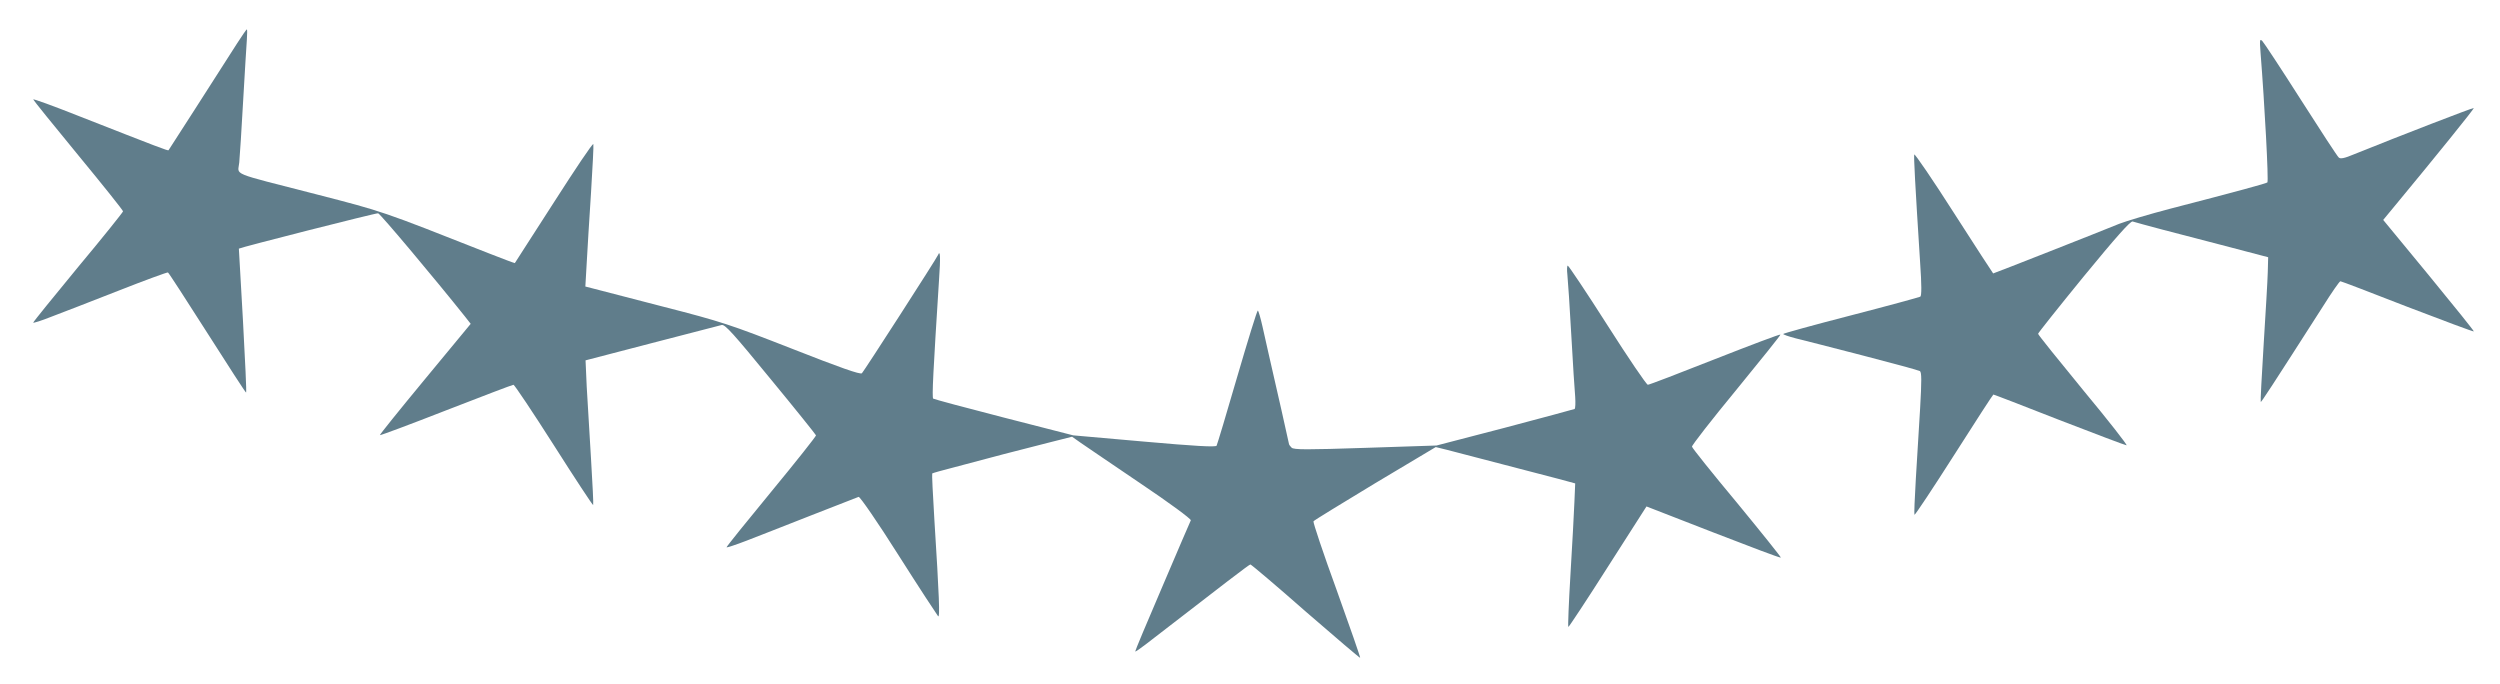
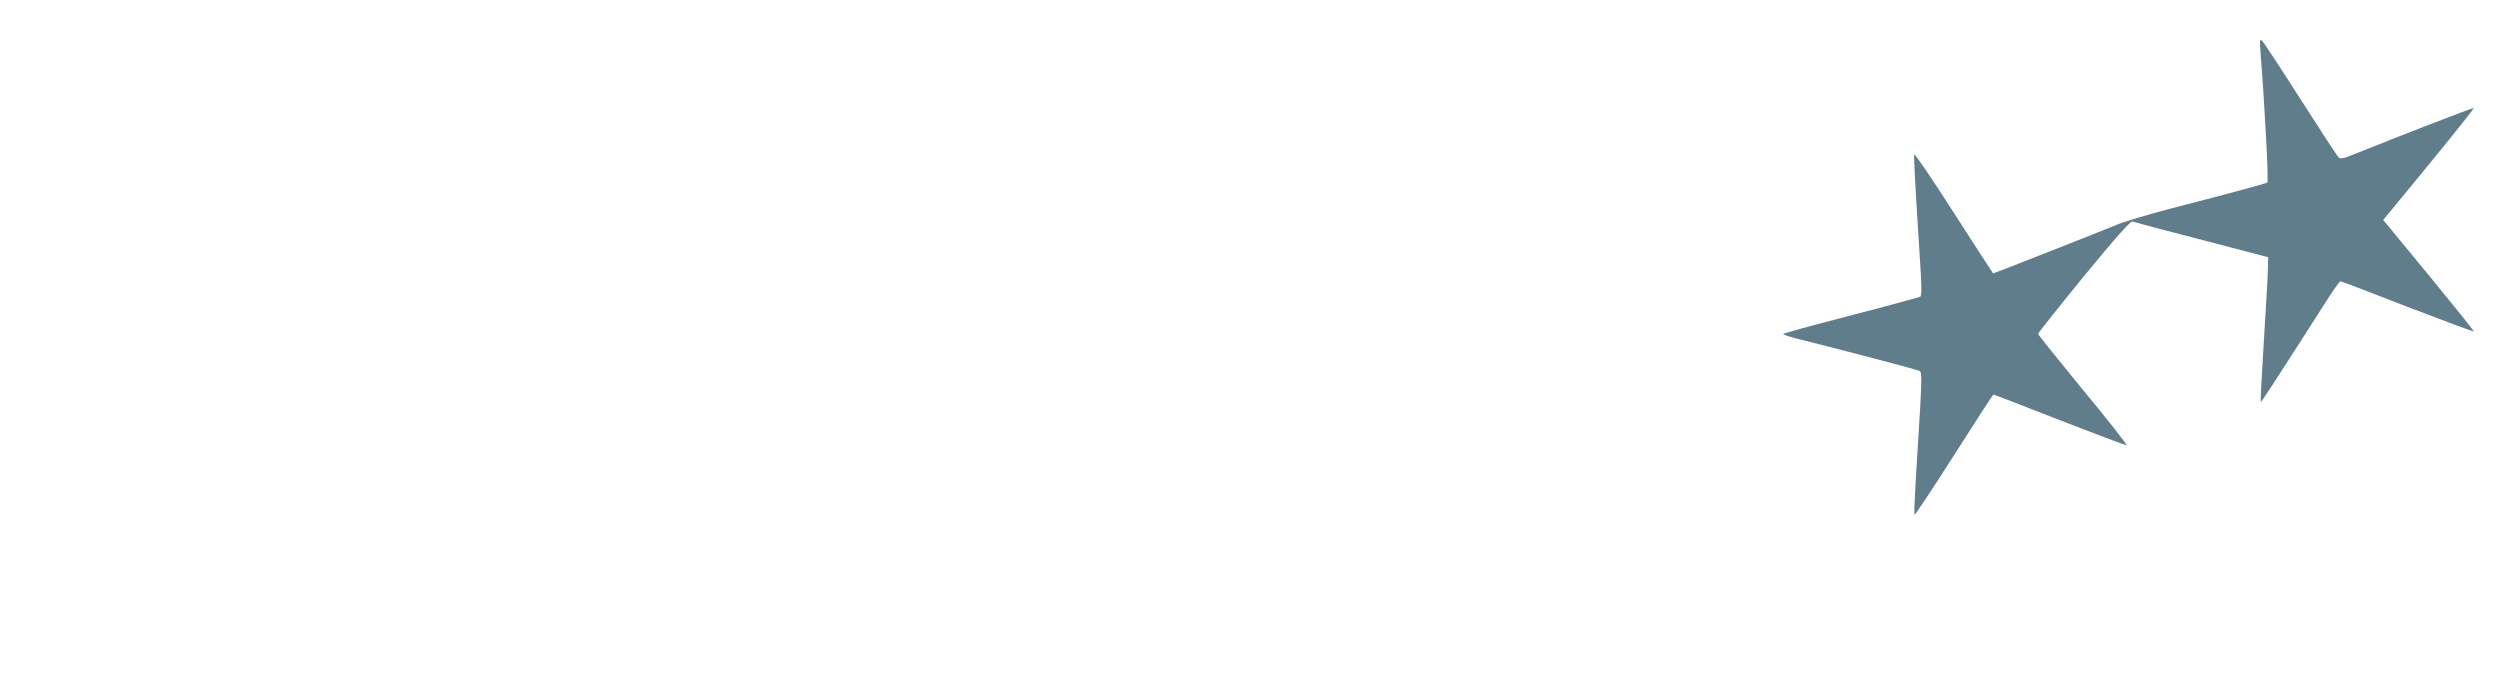
<svg xmlns="http://www.w3.org/2000/svg" version="1.0" width="1280pt" height="350pt" viewBox="0 0 1280 350" preserveAspectRatio="xMidYMid meet">
  <g transform="translate(0,350) scale(0.1,-0.1)" fill="#607d8b" stroke="none">
-     <path d="M1214 3278 c-116 -182 -348 -543 -351 -547 -3 -4 -47 13 -465 177 -126 50 -228 87 -228 83 0 -3 104 -132 230 -285 127 -154 230 -283 230 -288 0 -4 -103 -133 -230 -285 -126 -153 -230 -281 -230 -285 0 -3 42 10 92 30 51 19 205 79 343 133 137 54 252 96 255 94 4 -2 94 -141 201 -309 107 -168 196 -306 199 -306 3 0 -5 165 -16 368 -12 202 -21 368 -21 369 7 6 702 183 713 181 11 -2 292 -337 445 -529 l29 -37 -234 -283 c-129 -156 -233 -285 -231 -287 2 -2 155 55 339 127 185 72 340 131 345 131 5 0 98 -139 207 -310 108 -170 199 -308 201 -306 2 2 -3 109 -11 237 -8 129 -18 295 -22 369 l-6 135 338 88 c187 48 348 90 359 93 17 4 60 -44 250 -276 127 -154 231 -284 233 -289 1 -4 -101 -133 -228 -287 -126 -153 -230 -282 -230 -286 0 -3 46 12 103 34 56 22 206 80 332 130 127 49 235 92 241 94 6 3 98 -130 204 -298 106 -167 198 -307 203 -313 10 -11 6 98 -19 494 -8 129 -13 236 -11 237 2 2 55 17 118 33 63 17 175 46 249 66 74 19 183 47 242 62 l107 27 44 -31 c24 -17 162 -110 306 -208 146 -98 260 -182 258 -189 -3 -6 -69 -159 -146 -340 -78 -181 -140 -330 -139 -332 2 -1 26 15 53 36 410 317 531 410 537 410 4 0 132 -108 283 -241 152 -132 278 -239 279 -237 2 1 -52 157 -120 346 -69 189 -122 348 -119 353 3 5 146 92 316 195 l310 185 57 -14 c98 -25 483 -126 572 -149 l85 -23 -4 -95 c-2 -52 -11 -218 -20 -367 -9 -150 -14 -273 -11 -273 3 0 95 139 203 309 l197 308 342 -133 c188 -73 344 -132 346 -129 2 2 -99 128 -224 280 -126 151 -230 281 -231 288 -2 6 101 138 227 291 126 154 228 281 226 283 -2 3 -153 -54 -336 -126 -182 -72 -336 -131 -343 -131 -7 0 -100 137 -207 305 -107 168 -199 305 -203 305 -4 0 -5 -21 -2 -47 3 -27 12 -165 20 -308 8 -143 17 -286 20 -317 2 -31 1 -59 -3 -62 -4 -2 -165 -45 -357 -96 l-350 -91 -364 -12 c-301 -10 -367 -10 -378 1 -7 7 -13 15 -13 17 0 4 -69 309 -105 465 -7 30 -21 92 -31 138 -10 45 -21 82 -24 82 -4 0 -51 -153 -106 -341 -54 -187 -102 -345 -105 -351 -5 -8 -112 -2 -371 21 l-363 32 -355 91 c-195 50 -358 94 -362 97 -7 6 0 139 30 611 8 113 6 153 -5 125 -6 -16 -379 -595 -390 -606 -8 -8 -115 30 -354 124 -322 126 -364 140 -664 217 -176 46 -337 87 -359 93 l-39 10 7 121 c4 67 13 228 22 359 8 131 14 243 12 249 -3 7 -93 -128 -202 -298 -110 -170 -199 -310 -200 -311 -1 -1 -62 22 -136 51 -550 217 -535 212 -880 301 -451 116 -401 95 -395 163 3 31 12 174 20 317 8 143 17 284 19 313 2 28 2 52 0 52 -2 0 -25 -33 -50 -72z" />
    <path d="M11574 3230 c21 -265 42 -657 35 -664 -5 -5 -151 -45 -499 -135 -107 -28 -224 -63 -260 -77 -87 -36 -641 -254 -645 -254 -1 0 -92 140 -201 310 -109 171 -201 305 -203 299 -3 -11 4 -145 30 -553 8 -115 8 -170 1 -175 -6 -3 -166 -47 -356 -96 -190 -49 -346 -92 -346 -95 0 -3 28 -13 63 -22 34 -8 189 -48 344 -88 155 -40 287 -76 293 -80 9 -6 9 -50 1 -191 -6 -101 -16 -264 -22 -362 -6 -98 -9 -180 -7 -183 3 -2 94 135 203 306 108 170 199 310 201 310 3 0 154 -58 337 -130 184 -71 339 -130 345 -130 6 0 -93 127 -221 281 -127 155 -232 285 -232 290 0 4 105 136 234 294 165 201 239 284 250 281 36 -11 220 -60 450 -119 l244 -64 -2 -76 c-1 -42 -11 -209 -21 -369 -10 -161 -17 -294 -15 -296 2 -3 47 65 319 490 44 70 84 128 89 128 4 0 159 -59 343 -131 185 -71 338 -128 340 -126 2 2 -102 131 -230 287 l-234 284 62 75 c207 250 405 495 402 498 -3 3 -378 -142 -611 -236 -52 -22 -73 -26 -81 -17 -7 6 -94 139 -194 296 -100 157 -189 292 -197 300 -13 13 -14 6 -9 -60z" />
  </g>
</svg>